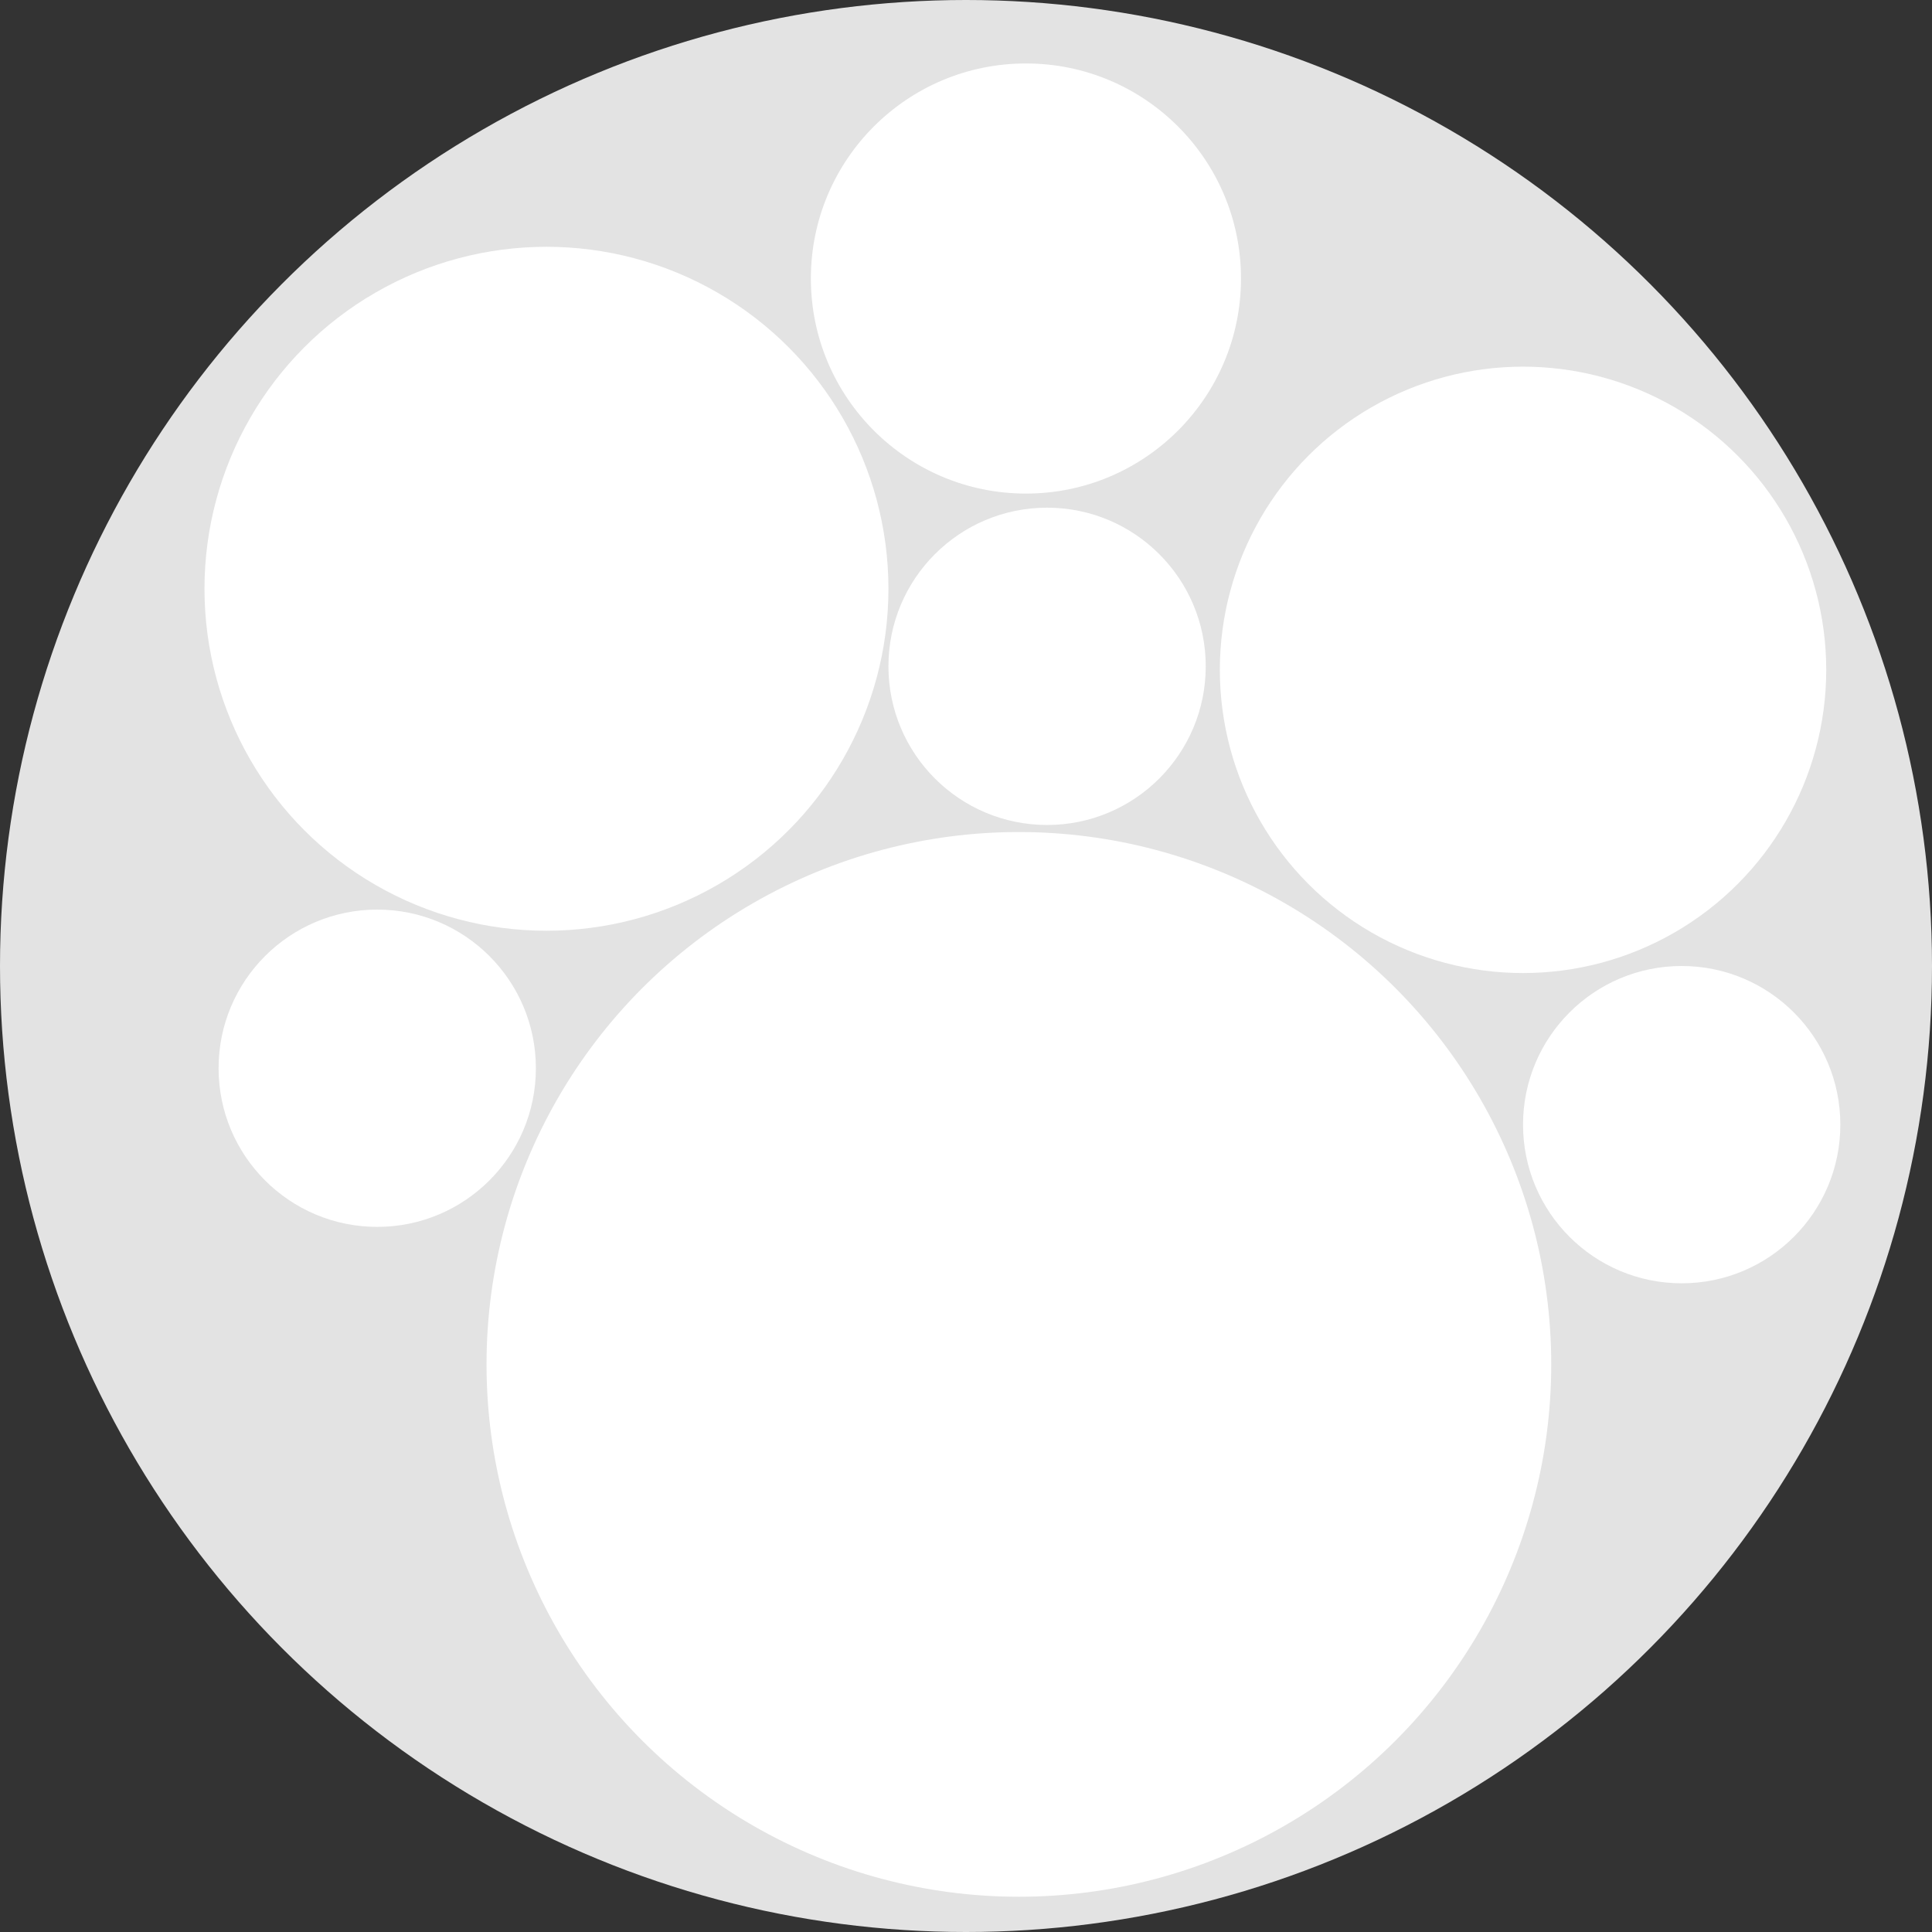
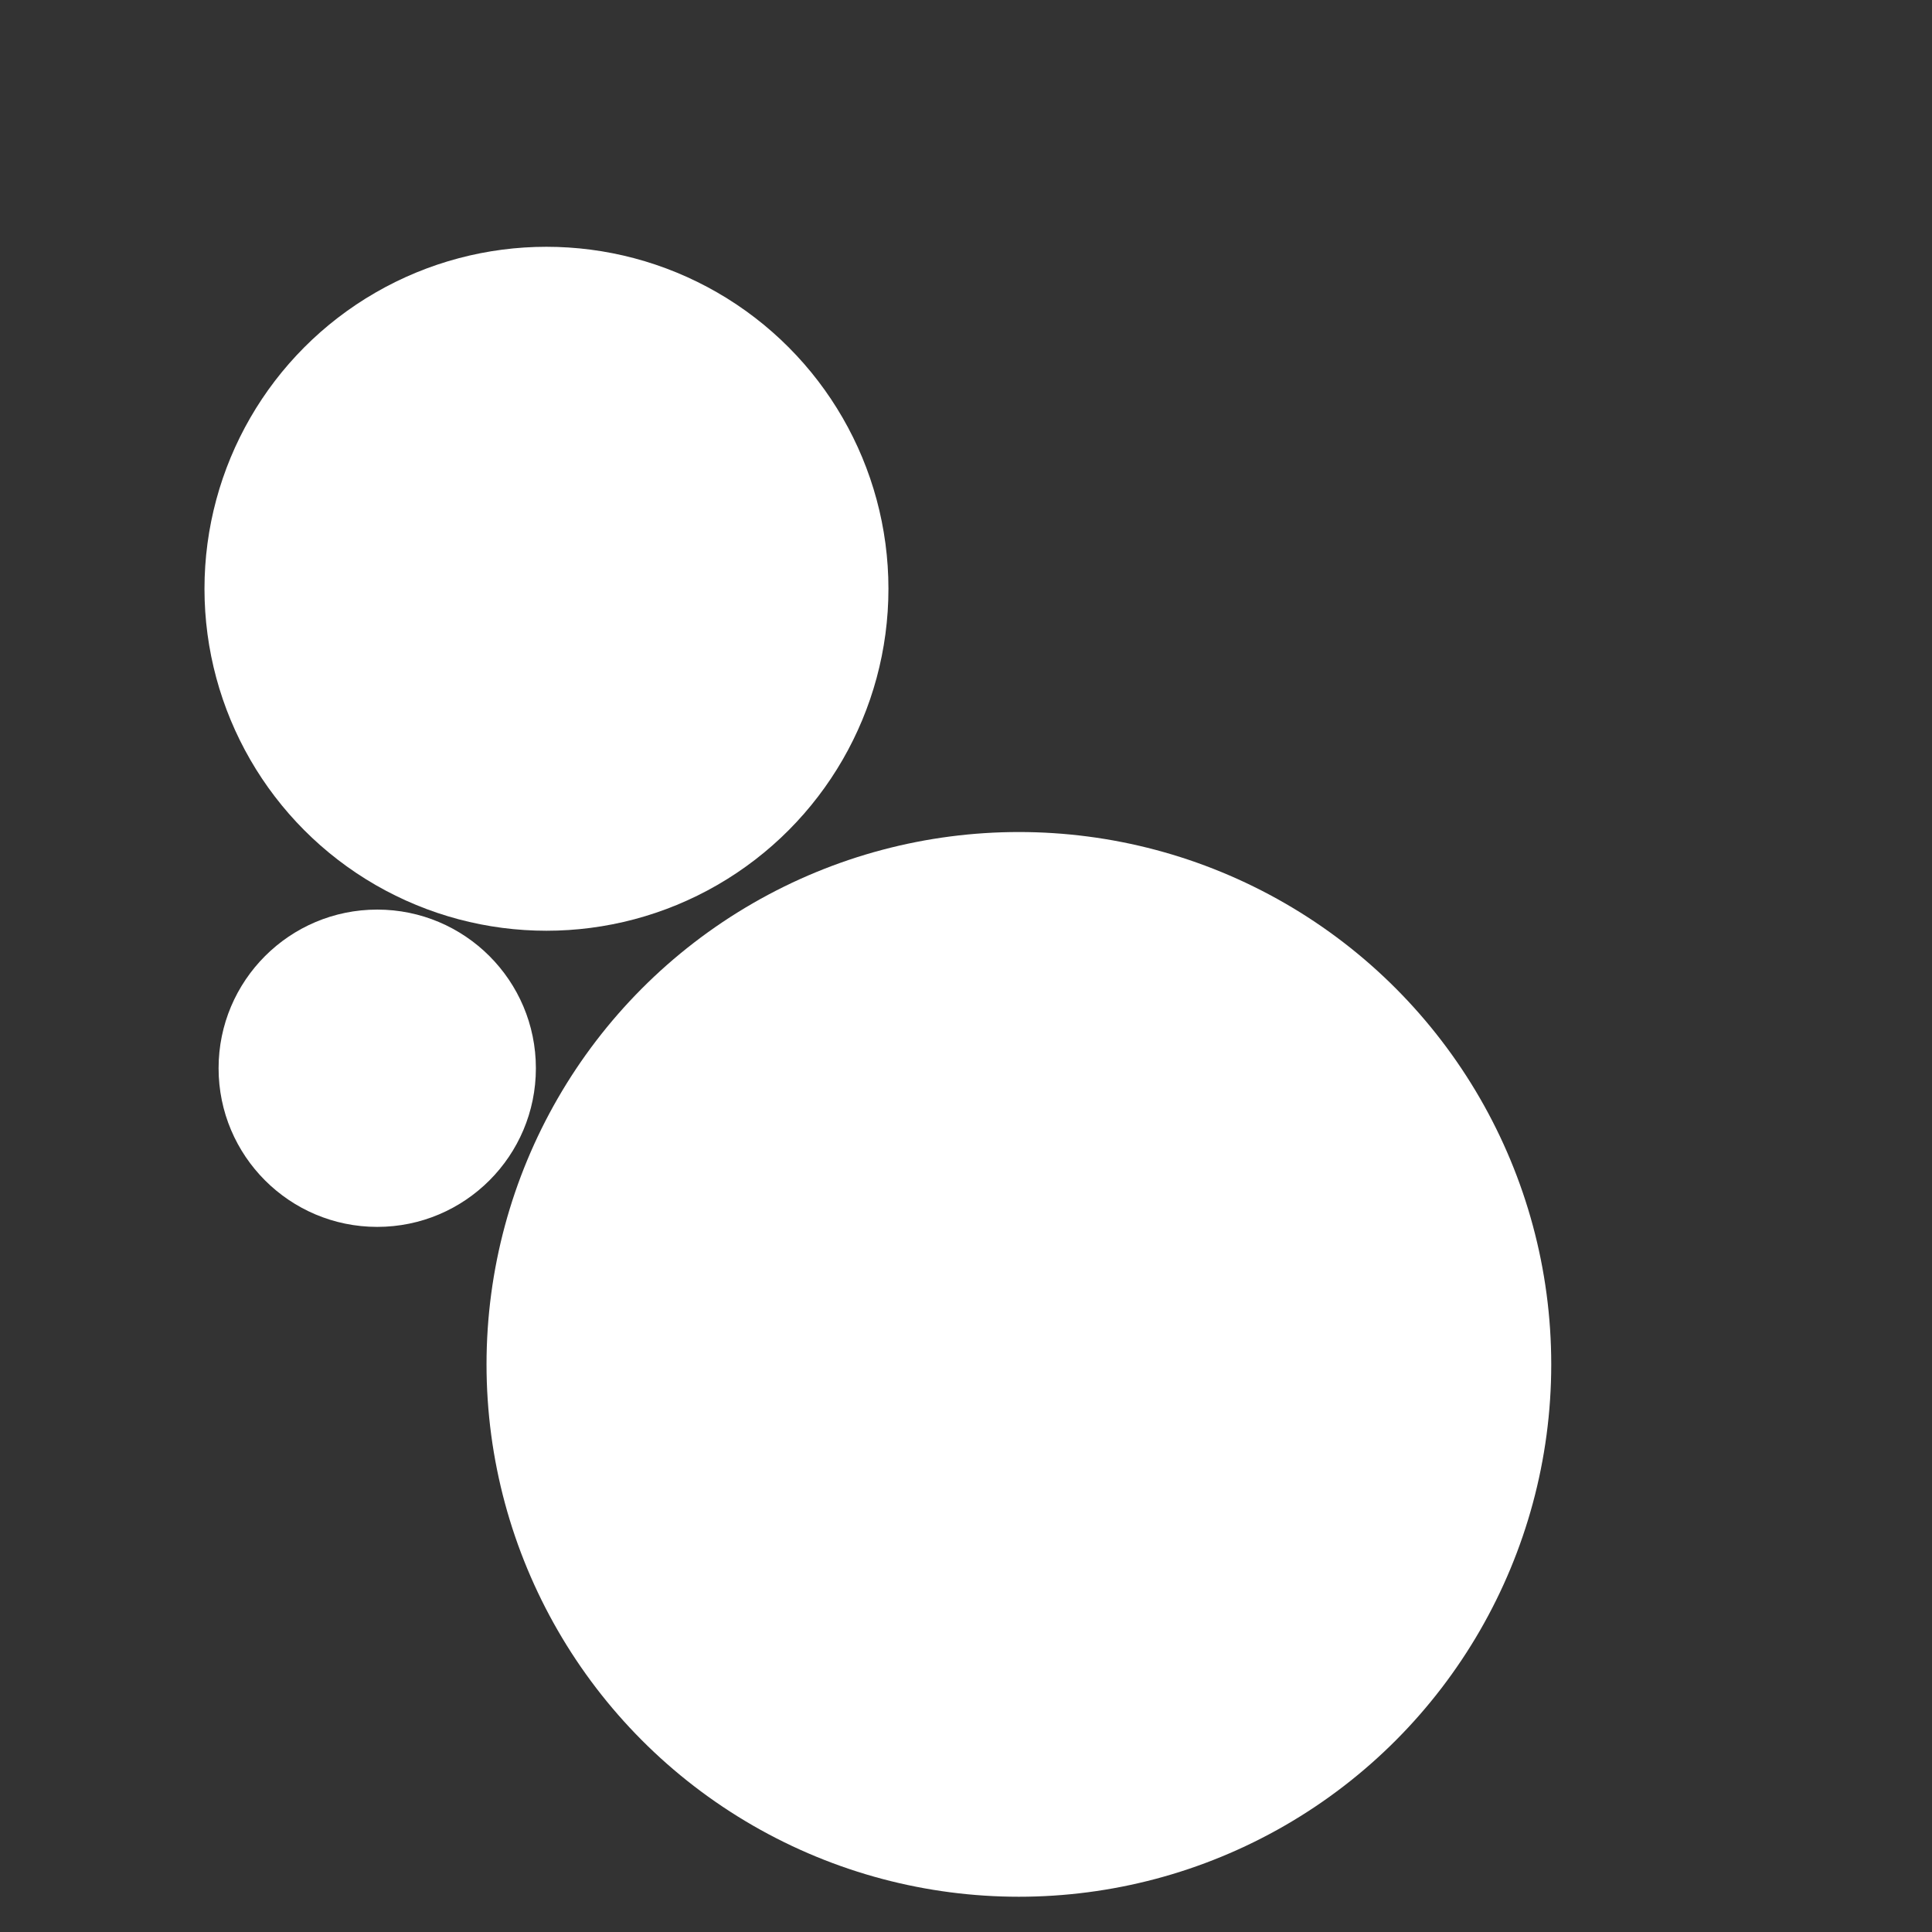
<svg xmlns="http://www.w3.org/2000/svg" viewBox="0 0 274 274">
  <rect x="0" y="0" width="274" height="274" fill="#333333" stroke="none" />
  <defs>
    <style>
      .cls-1, .cls-2 {
        fill: #fff;
      }

      .cls-1 {
        opacity: 0.862;
      }
    </style>
  </defs>
  <g id="Group_196" data-name="Group 196" transform="translate(-303 -470)">
-     <circle id="Ellipse_366" data-name="Ellipse 366" class="cls-1" cx="137" cy="137" r="137" transform="translate(303 470)" />
    <circle id="Ellipse_367" data-name="Ellipse 367" class="cls-2" cx="75.5" cy="75.5" r="75.5" transform="translate(372 588)" />
-     <circle id="Ellipse_369" data-name="Ellipse 369" class="cls-2" cx="30.5" cy="30.5" r="30.5" transform="translate(418 479)" />
    <circle id="Ellipse_371" data-name="Ellipse 371" class="cls-2" cx="22.5" cy="22.5" r="22.5" transform="translate(334 599)" />
-     <circle id="Ellipse_373" data-name="Ellipse 373" class="cls-2" cx="22.5" cy="22.5" r="22.5" transform="translate(519 607)" />
-     <circle id="Ellipse_372" data-name="Ellipse 372" class="cls-2" cx="22.5" cy="22.5" r="22.5" transform="translate(429 542)" />
    <circle id="Ellipse_370" data-name="Ellipse 370" class="cls-2" cx="48.5" cy="48.5" r="48.5" transform="translate(332 505)" />
-     <circle id="Ellipse_368" data-name="Ellipse 368" class="cls-2" cx="43" cy="43" r="43" transform="translate(476 522)" />
  </g>
</svg>